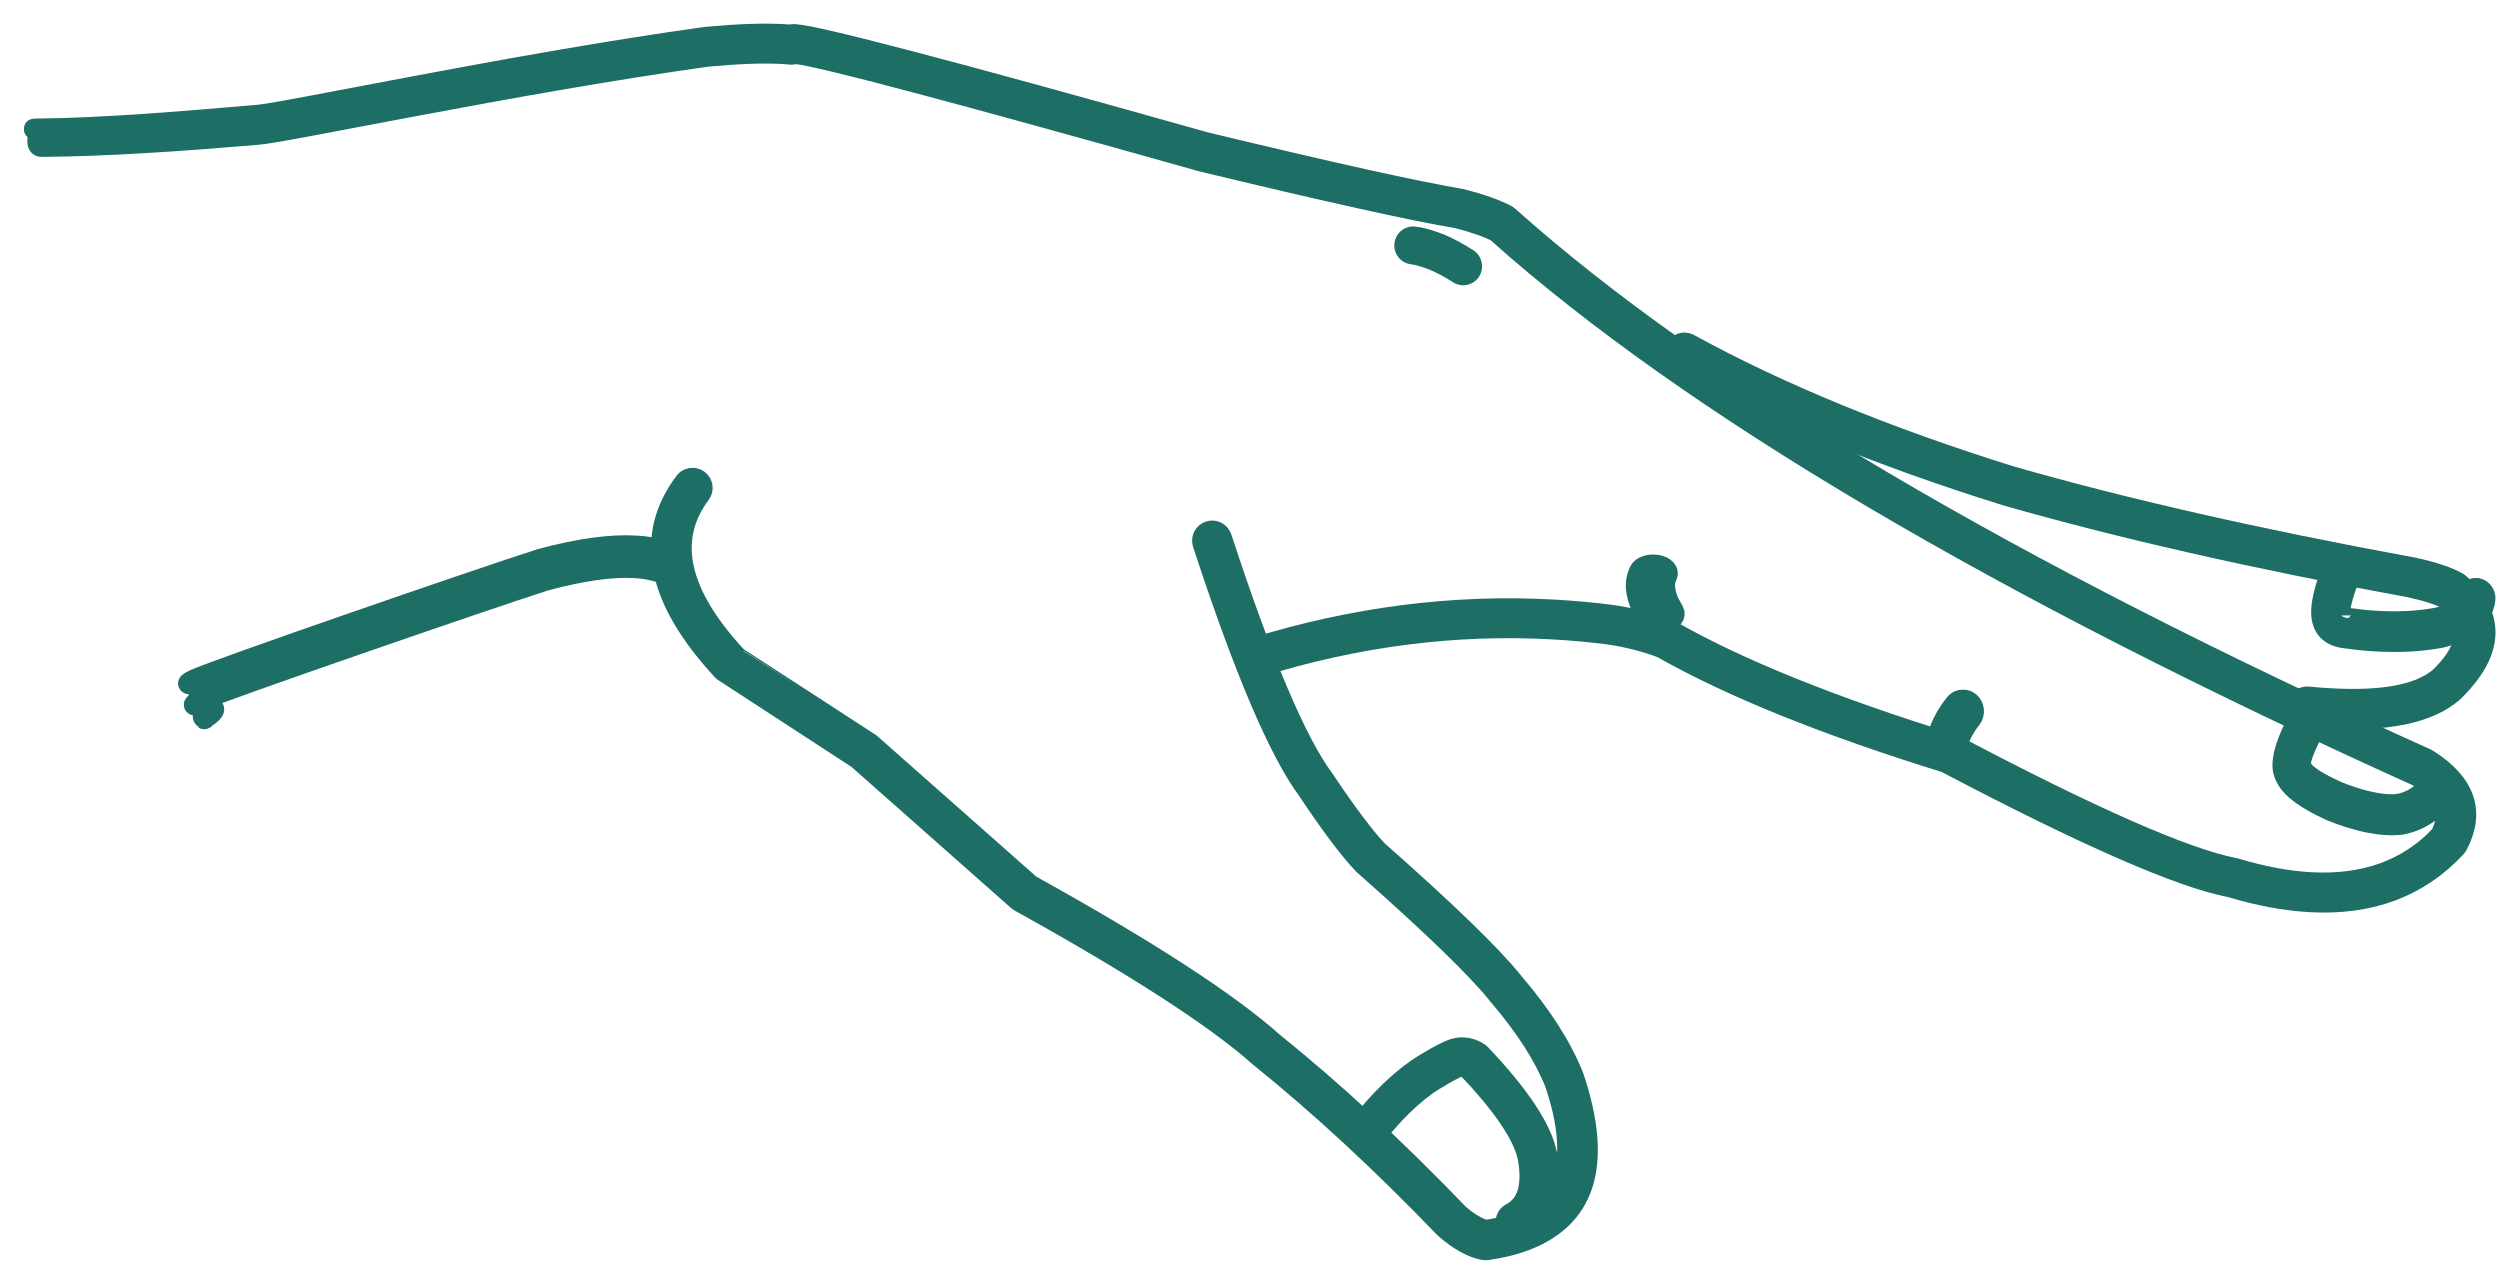
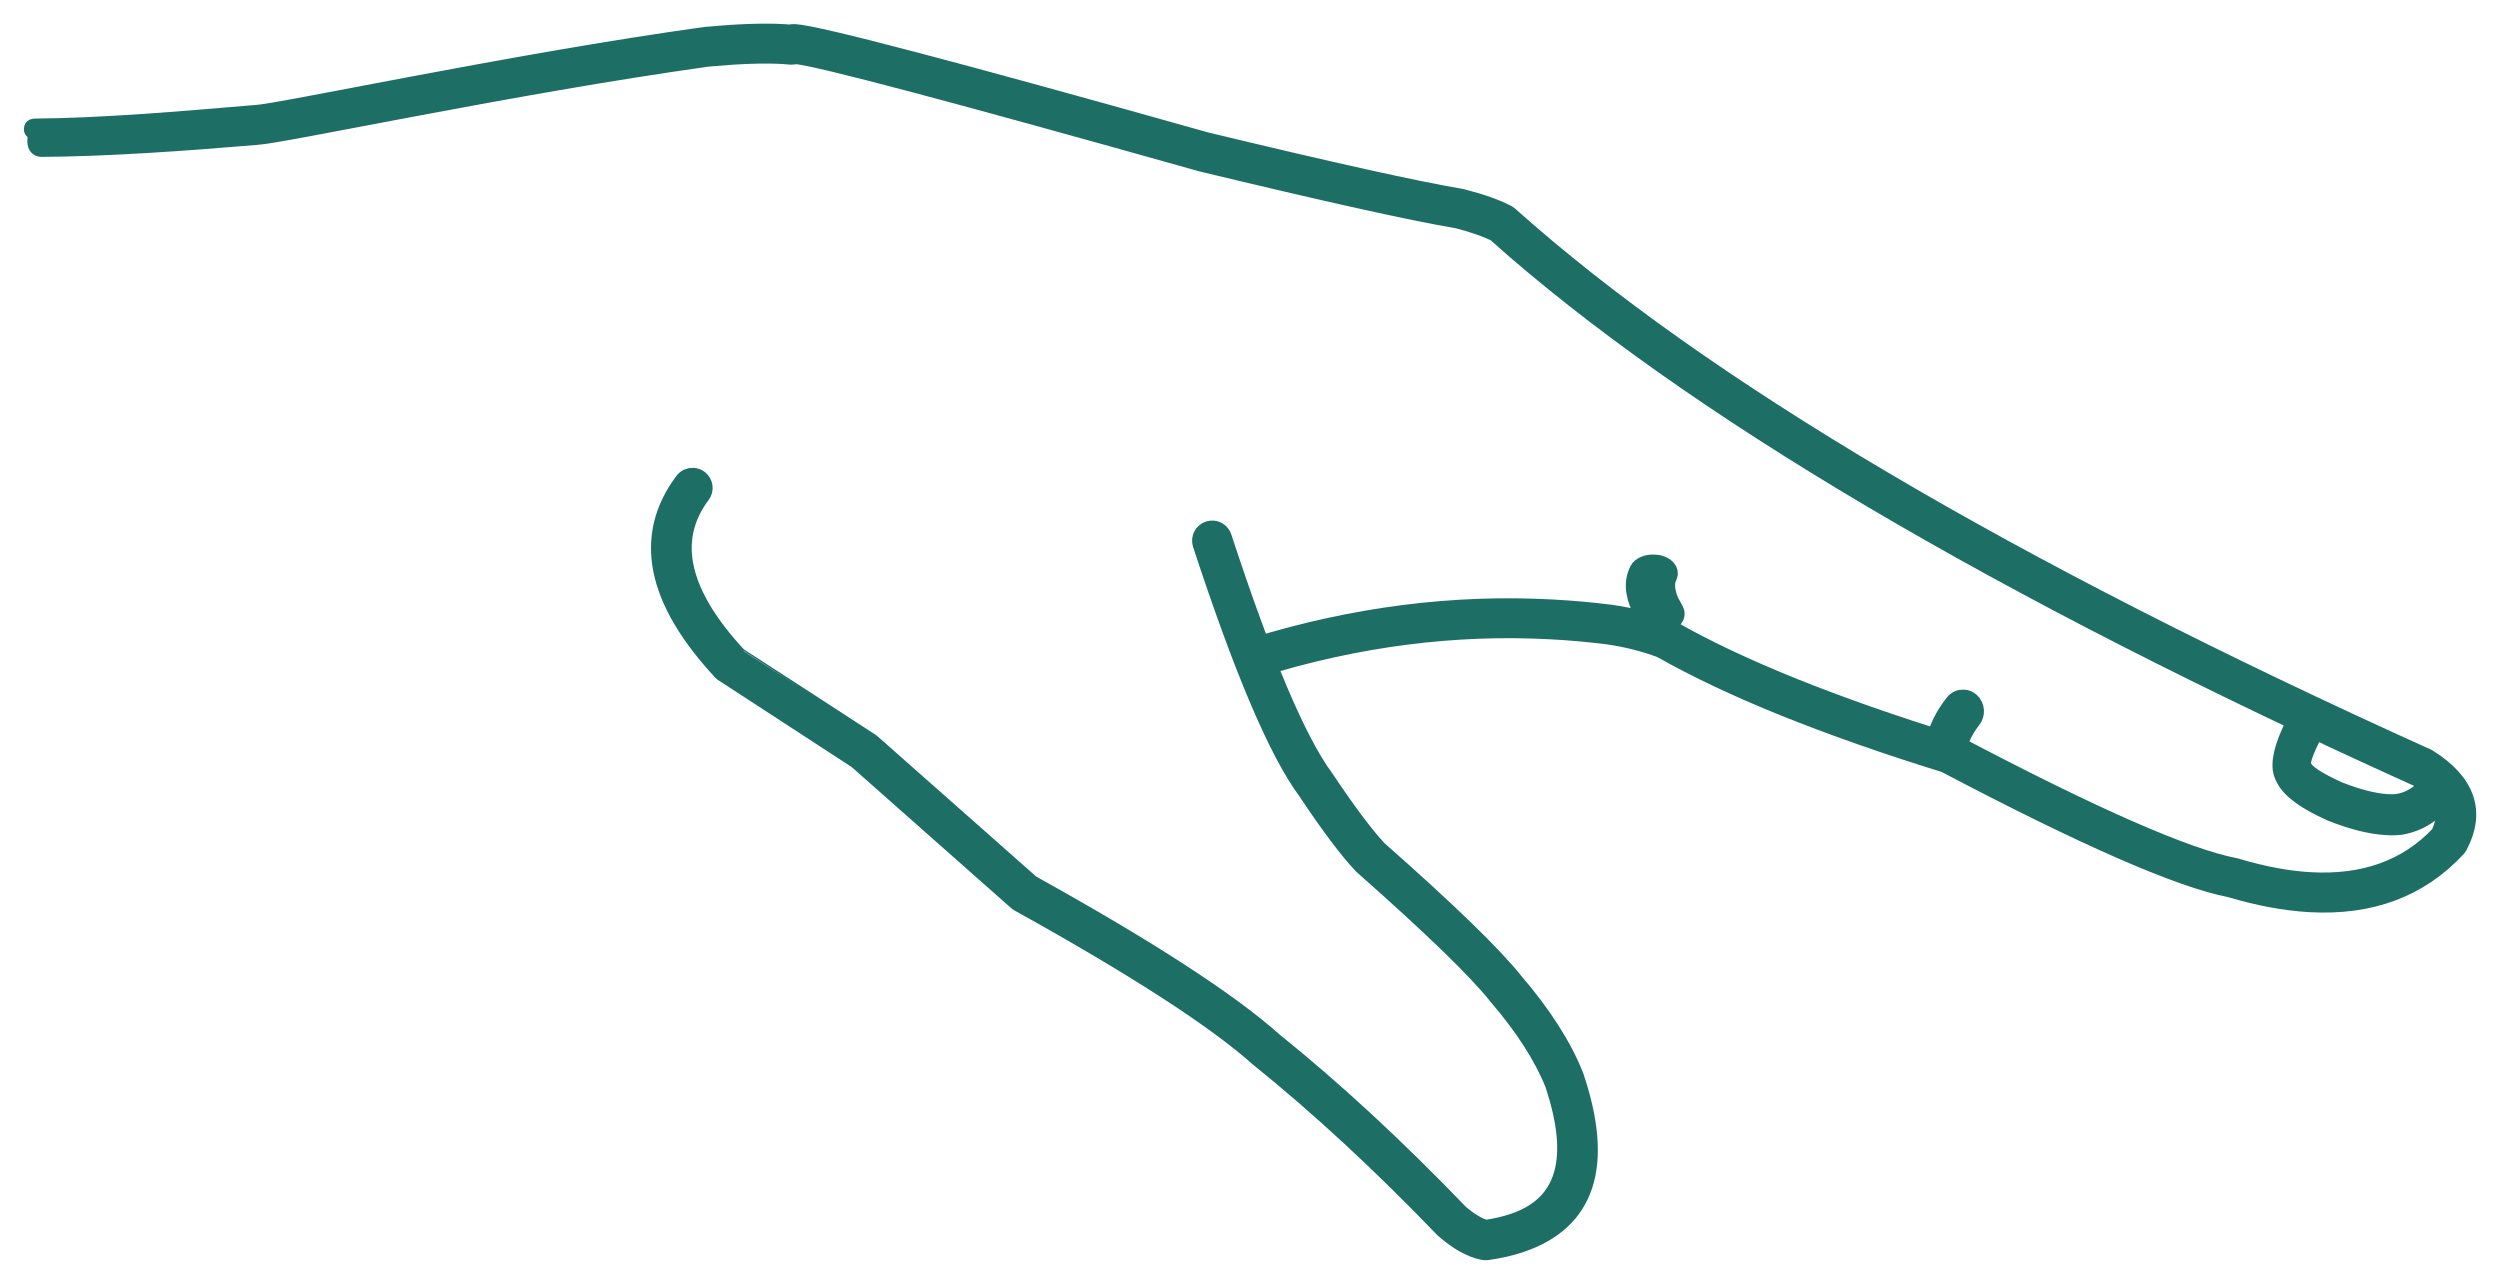
<svg xmlns="http://www.w3.org/2000/svg" width="74" height="38" viewBox="0 0 74 38" fill="none">
  <path d="M23.527 1.014C24.193 1.051 28.246 2.117 35.685 4.21C39.377 5.101 41.901 5.661 43.253 5.889L43.291 5.899C43.824 6.035 44.258 6.188 44.593 6.361L44.655 6.405C50.357 11.502 59.417 16.856 71.831 22.461L71.868 22.481C72.977 23.185 73.268 24.032 72.743 25.022L72.699 25.083C71.606 26.261 70.167 26.8 68.377 26.701C67.649 26.66 66.864 26.514 66.021 26.263C64.528 25.974 61.721 24.746 57.606 22.581H57.618C54.041 21.474 51.23 20.339 49.185 19.177C48.682 18.988 48.149 18.854 47.597 18.775C47.046 18.706 46.495 18.655 45.942 18.626C43.065 18.467 40.172 18.838 37.263 19.739C37.228 19.749 37.194 19.753 37.158 19.751C37.041 19.745 36.932 19.666 36.897 19.548C36.847 19.395 36.934 19.232 37.089 19.184C40.065 18.262 43.027 17.883 45.974 18.046C46.541 18.077 47.108 18.128 47.673 18.199C48.272 18.286 48.844 18.429 49.398 18.632L49.441 18.653C51.452 19.802 54.236 20.925 57.793 22.026L57.844 22.048C61.927 24.2 64.693 25.415 66.14 25.694L66.168 25.7C66.969 25.94 67.71 26.08 68.394 26.117C69.981 26.204 71.252 25.749 72.211 24.75H72.223C72.578 24.085 72.364 23.497 71.583 22.99C59.153 17.373 50.06 12.002 44.308 6.877H44.324C44.028 6.725 43.638 6.588 43.15 6.462C41.786 6.232 39.246 5.667 35.534 4.772L35.524 4.768C28.23 2.715 24.243 1.659 23.562 1.596H23.547C23.509 1.61 23.467 1.616 23.426 1.614C23.422 1.614 23.418 1.614 23.414 1.614C23.332 1.606 23.247 1.6 23.158 1.594C22.589 1.563 21.851 1.59 20.947 1.673C15.177 2.479 8.327 3.956 7.587 3.99C5.408 4.174 3.15 4.332 1.221 4.344C1.066 4.33 1.118 4.155 1.118 3.999C1.116 3.84 0.9 3.811 1.06 3.809C2.978 3.797 5.381 3.594 7.55 3.409H7.562C8.281 3.376 15.118 1.901 20.88 1.096L20.894 1.095C21.826 1.008 22.593 0.98 23.192 1.014C23.257 1.018 23.321 1.022 23.382 1.028C23.386 1.026 23.39 1.026 23.394 1.024C23.42 1.018 23.45 1.014 23.483 1.014C23.495 1.014 23.509 1.014 23.527 1.014ZM23.705 1.45C23.695 1.474 23.68 1.496 23.664 1.515H23.677C23.697 1.498 23.711 1.476 23.721 1.45H23.705Z" fill="#1D6E65" stroke="#1D6E65" stroke-width="0.6" />
  <path d="M20.516 14.148C20.572 14.152 20.628 14.17 20.676 14.206C20.806 14.304 20.834 14.49 20.736 14.619C19.722 15.97 20.082 17.579 21.817 19.446C21.825 19.446 25.756 22.003 25.756 22.003L25.772 22.015L30.521 26.213L30.537 26.215C33.987 28.131 36.367 29.675 37.682 30.851C39.471 32.291 41.306 33.987 43.183 35.939C43.479 36.194 43.744 36.35 43.978 36.41C44.286 36.364 44.564 36.3 44.812 36.216C46.375 35.69 46.778 34.307 46.025 32.066C45.695 31.246 45.136 30.376 44.346 29.456L44.34 29.448C43.74 28.693 42.415 27.408 40.363 25.596L40.343 25.576C39.925 25.134 39.379 24.407 38.708 23.399C37.852 22.244 36.817 19.809 35.6 16.094C35.55 15.94 35.634 15.775 35.788 15.723C35.824 15.711 35.862 15.707 35.898 15.709C36.016 15.715 36.121 15.793 36.161 15.912C37.359 19.566 38.366 21.945 39.181 23.05L39.19 23.062C39.849 24.048 40.375 24.75 40.772 25.173C42.841 26.999 44.184 28.302 44.802 29.081C45.629 30.046 46.221 30.968 46.573 31.846L46.579 31.862C47.466 34.484 46.938 36.121 45 36.775C44.702 36.875 44.372 36.951 44.008 37.001C43.988 37.003 43.97 37.005 43.95 37.003C43.936 37.003 43.922 37.001 43.91 36.997C43.555 36.927 43.177 36.715 42.775 36.364L42.757 36.348C40.892 34.41 39.074 32.728 37.301 31.299L37.289 31.29C35.998 30.136 33.629 28.604 30.183 26.692L30.13 26.656L25.389 22.463L21.421 19.879L21.385 19.848C19.427 17.738 19.053 15.879 20.262 14.266C20.324 14.184 20.42 14.142 20.516 14.148Z" fill="#1D6E65" stroke="#1D6E65" stroke-width="0.6" />
-   <path d="M18.85 16.154C19.285 16.181 19.657 16.268 19.963 16.415C20.111 16.485 20.179 16.678 20.119 16.85C20.072 16.983 19.955 17.061 19.838 17.055C19.805 17.052 19.774 17.044 19.743 17.03C19.491 16.911 19.181 16.838 18.813 16.814C18.123 16.769 17.229 16.895 16.133 17.19C14.36 17.758 6.508 20.468 5.922 20.745C5.181 21.081 7.007 20.646 6.058 21.272C6.007 21.306 6.109 21.268 6.054 21.263C5.961 21.256 6.046 21.137 5.998 21.035C5.918 20.876 5.76 20.743 5.898 20.652C6.869 20.011 4.992 20.457 5.76 20.11C6.368 19.821 14.188 17.122 15.991 16.546L16.003 16.541C17.147 16.235 18.096 16.104 18.85 16.154Z" fill="#1D6E65" stroke="#1D6E65" stroke-width="0.6" />
-   <path d="M49.878 10.144C49.92 10.146 49.962 10.158 50.001 10.18C52.659 11.638 55.831 12.941 59.517 14.093C62.879 15.057 66.851 15.96 71.434 16.8L71.398 16.797L71.442 16.802C72.038 16.931 72.478 17.08 72.76 17.245L72.808 17.281C73.795 18.172 73.819 19.147 72.88 20.208C72.8 20.299 72.713 20.389 72.617 20.482L72.605 20.492C71.899 21.105 70.674 21.364 68.927 21.265C68.715 21.253 68.492 21.235 68.261 21.213C68.1 21.197 67.983 21.05 67.997 20.888C68.013 20.729 68.15 20.612 68.307 20.62C68.311 20.62 68.315 20.62 68.319 20.622C68.549 20.644 68.77 20.662 68.981 20.672C70.545 20.761 71.621 20.554 72.211 20.051C72.295 19.971 72.371 19.89 72.442 19.812C73.106 19.06 73.11 18.377 72.456 17.758L72.466 17.759C72.237 17.625 71.857 17.5 71.328 17.384C66.725 16.541 62.731 15.633 59.35 14.662C55.62 13.498 52.412 12.179 49.721 10.701C49.58 10.623 49.526 10.444 49.604 10.299C49.659 10.194 49.769 10.138 49.878 10.144Z" fill="#1D6E65" stroke="#1D6E65" stroke-width="0.6" />
-   <path d="M43.329 31.007C43.486 31.015 43.636 31.067 43.781 31.165L43.83 31.206C44.993 32.43 45.648 33.424 45.794 34.183L45.798 34.249C45.976 35.31 45.707 36.028 44.999 36.399C44.95 36.425 44.897 36.437 44.844 36.433C44.749 36.429 44.657 36.377 44.608 36.29C44.53 36.155 44.582 35.989 44.721 35.913C45.204 35.66 45.372 35.115 45.226 34.281L45.222 34.219L45.212 34.217C45.061 33.576 44.471 32.709 43.441 31.618H43.45C43.398 31.583 43.345 31.564 43.292 31.562C43.265 31.56 43.237 31.562 43.21 31.569C43.079 31.613 42.829 31.746 42.461 31.971L42.45 31.976C41.959 32.284 41.454 32.741 40.936 33.354C40.876 33.426 40.784 33.459 40.696 33.456C40.637 33.452 40.579 33.431 40.53 33.394C40.407 33.298 40.387 33.124 40.489 33.004C41.048 32.342 41.601 31.843 42.148 31.504L42.16 31.496C42.577 31.243 42.874 31.09 43.05 31.037L43.062 31.035C43.153 31.011 43.241 31.001 43.329 31.007Z" fill="#1D6E65" stroke="#1D6E65" stroke-width="0.6" />
  <path d="M68.203 21.283C68.243 21.285 68.284 21.297 68.321 21.322C68.453 21.406 68.499 21.593 68.425 21.741C68.173 22.238 68.069 22.548 68.112 22.673L68.142 22.73C68.214 22.911 68.569 23.146 69.21 23.436C69.773 23.657 70.251 23.78 70.647 23.805C70.764 23.812 70.871 23.812 70.973 23.801C71.37 23.732 71.69 23.528 71.938 23.186L71.945 23.176C72.003 23.105 72.084 23.069 72.166 23.073C72.221 23.078 72.277 23.101 72.323 23.144C72.44 23.251 72.457 23.445 72.355 23.586C72.019 24.043 71.588 24.316 71.062 24.41L71.045 24.412C70.912 24.427 70.771 24.429 70.621 24.418C70.168 24.391 69.632 24.256 69.018 24.012L69.007 24.008C68.277 23.678 67.832 23.357 67.671 23.04C67.645 22.996 67.621 22.948 67.603 22.894C67.497 22.59 67.614 22.104 67.949 21.437C68.003 21.333 68.103 21.276 68.203 21.283Z" fill="#1D6E65" stroke="#1D6E65" stroke-width="0.6" />
-   <path d="M69.281 16.713C69.31 16.715 69.339 16.721 69.368 16.733C69.514 16.793 69.588 16.969 69.53 17.124C69.335 17.66 69.251 17.997 69.278 18.141L69.281 18.214C69.281 18.208 69.297 18.208 69.297 18.208C69.326 18.253 69.393 18.282 69.497 18.294H69.507C69.796 18.335 70.077 18.364 70.347 18.378C70.996 18.417 71.594 18.386 72.139 18.284C72.671 18.159 72.958 17.953 73 17.662C73.023 17.507 73.154 17.398 73.297 17.408C73.306 17.408 73.316 17.408 73.328 17.41C73.482 17.437 73.588 17.593 73.563 17.756C73.478 18.319 73.044 18.691 72.262 18.873L72.251 18.877C71.659 18.988 71.016 19.022 70.316 18.982C70.033 18.965 69.74 18.936 69.439 18.893C69.002 18.849 68.759 18.63 68.715 18.233L68.713 18.182C68.69 17.916 68.788 17.49 69 16.905C69.046 16.78 69.162 16.707 69.281 16.713Z" fill="#1D6E65" stroke="#1D6E65" stroke-width="0.6" />
-   <path d="M41.841 7.003C41.843 7.003 41.846 7.003 41.85 7.003C42.052 7.022 42.319 7.097 42.653 7.229C42.912 7.343 43.175 7.483 43.45 7.66C43.57 7.736 43.606 7.899 43.532 8.021C43.479 8.105 43.389 8.15 43.298 8.144C43.257 8.143 43.215 8.13 43.177 8.105C42.928 7.947 42.692 7.818 42.467 7.72C42.179 7.606 41.958 7.54 41.803 7.526C41.662 7.514 41.558 7.385 41.572 7.241C41.584 7.1 41.704 6.994 41.841 7.003Z" fill="#1D6E65" stroke="#1D6E65" stroke-width="0.6" />
  <path d="M48.958 16.715C48.993 16.715 49.025 16.718 49.057 16.723C49.283 16.764 49.414 16.907 49.347 17.044C49.283 17.175 49.266 17.319 49.295 17.473C49.313 17.584 49.344 17.689 49.385 17.788L49.397 17.866H49.42C49.446 17.916 49.487 17.988 49.542 18.083C49.62 18.218 49.504 18.365 49.281 18.412C49.225 18.424 49.167 18.43 49.112 18.428C48.947 18.423 48.793 18.356 48.732 18.256C48.633 18.083 48.569 17.965 48.549 17.904L48.54 17.836H48.523C48.488 17.736 48.459 17.634 48.441 17.529C48.401 17.307 48.43 17.096 48.526 16.898C48.581 16.781 48.767 16.707 48.958 16.715Z" fill="#1D6E65" stroke="#1D6E65" stroke-width="0.6" />
  <path d="M58.123 20.713C58.193 20.715 58.26 20.743 58.314 20.794C58.448 20.917 58.464 21.134 58.349 21.278C58.126 21.56 57.98 21.853 57.917 22.158C57.88 22.323 57.74 22.435 57.586 22.425C57.568 22.423 57.551 22.421 57.534 22.416C57.36 22.374 57.252 22.19 57.291 22.007C57.38 21.59 57.571 21.197 57.863 20.831C57.93 20.745 58.028 20.706 58.123 20.713Z" fill="#1D6E65" stroke="#1D6E65" stroke-width="0.6" />
</svg>